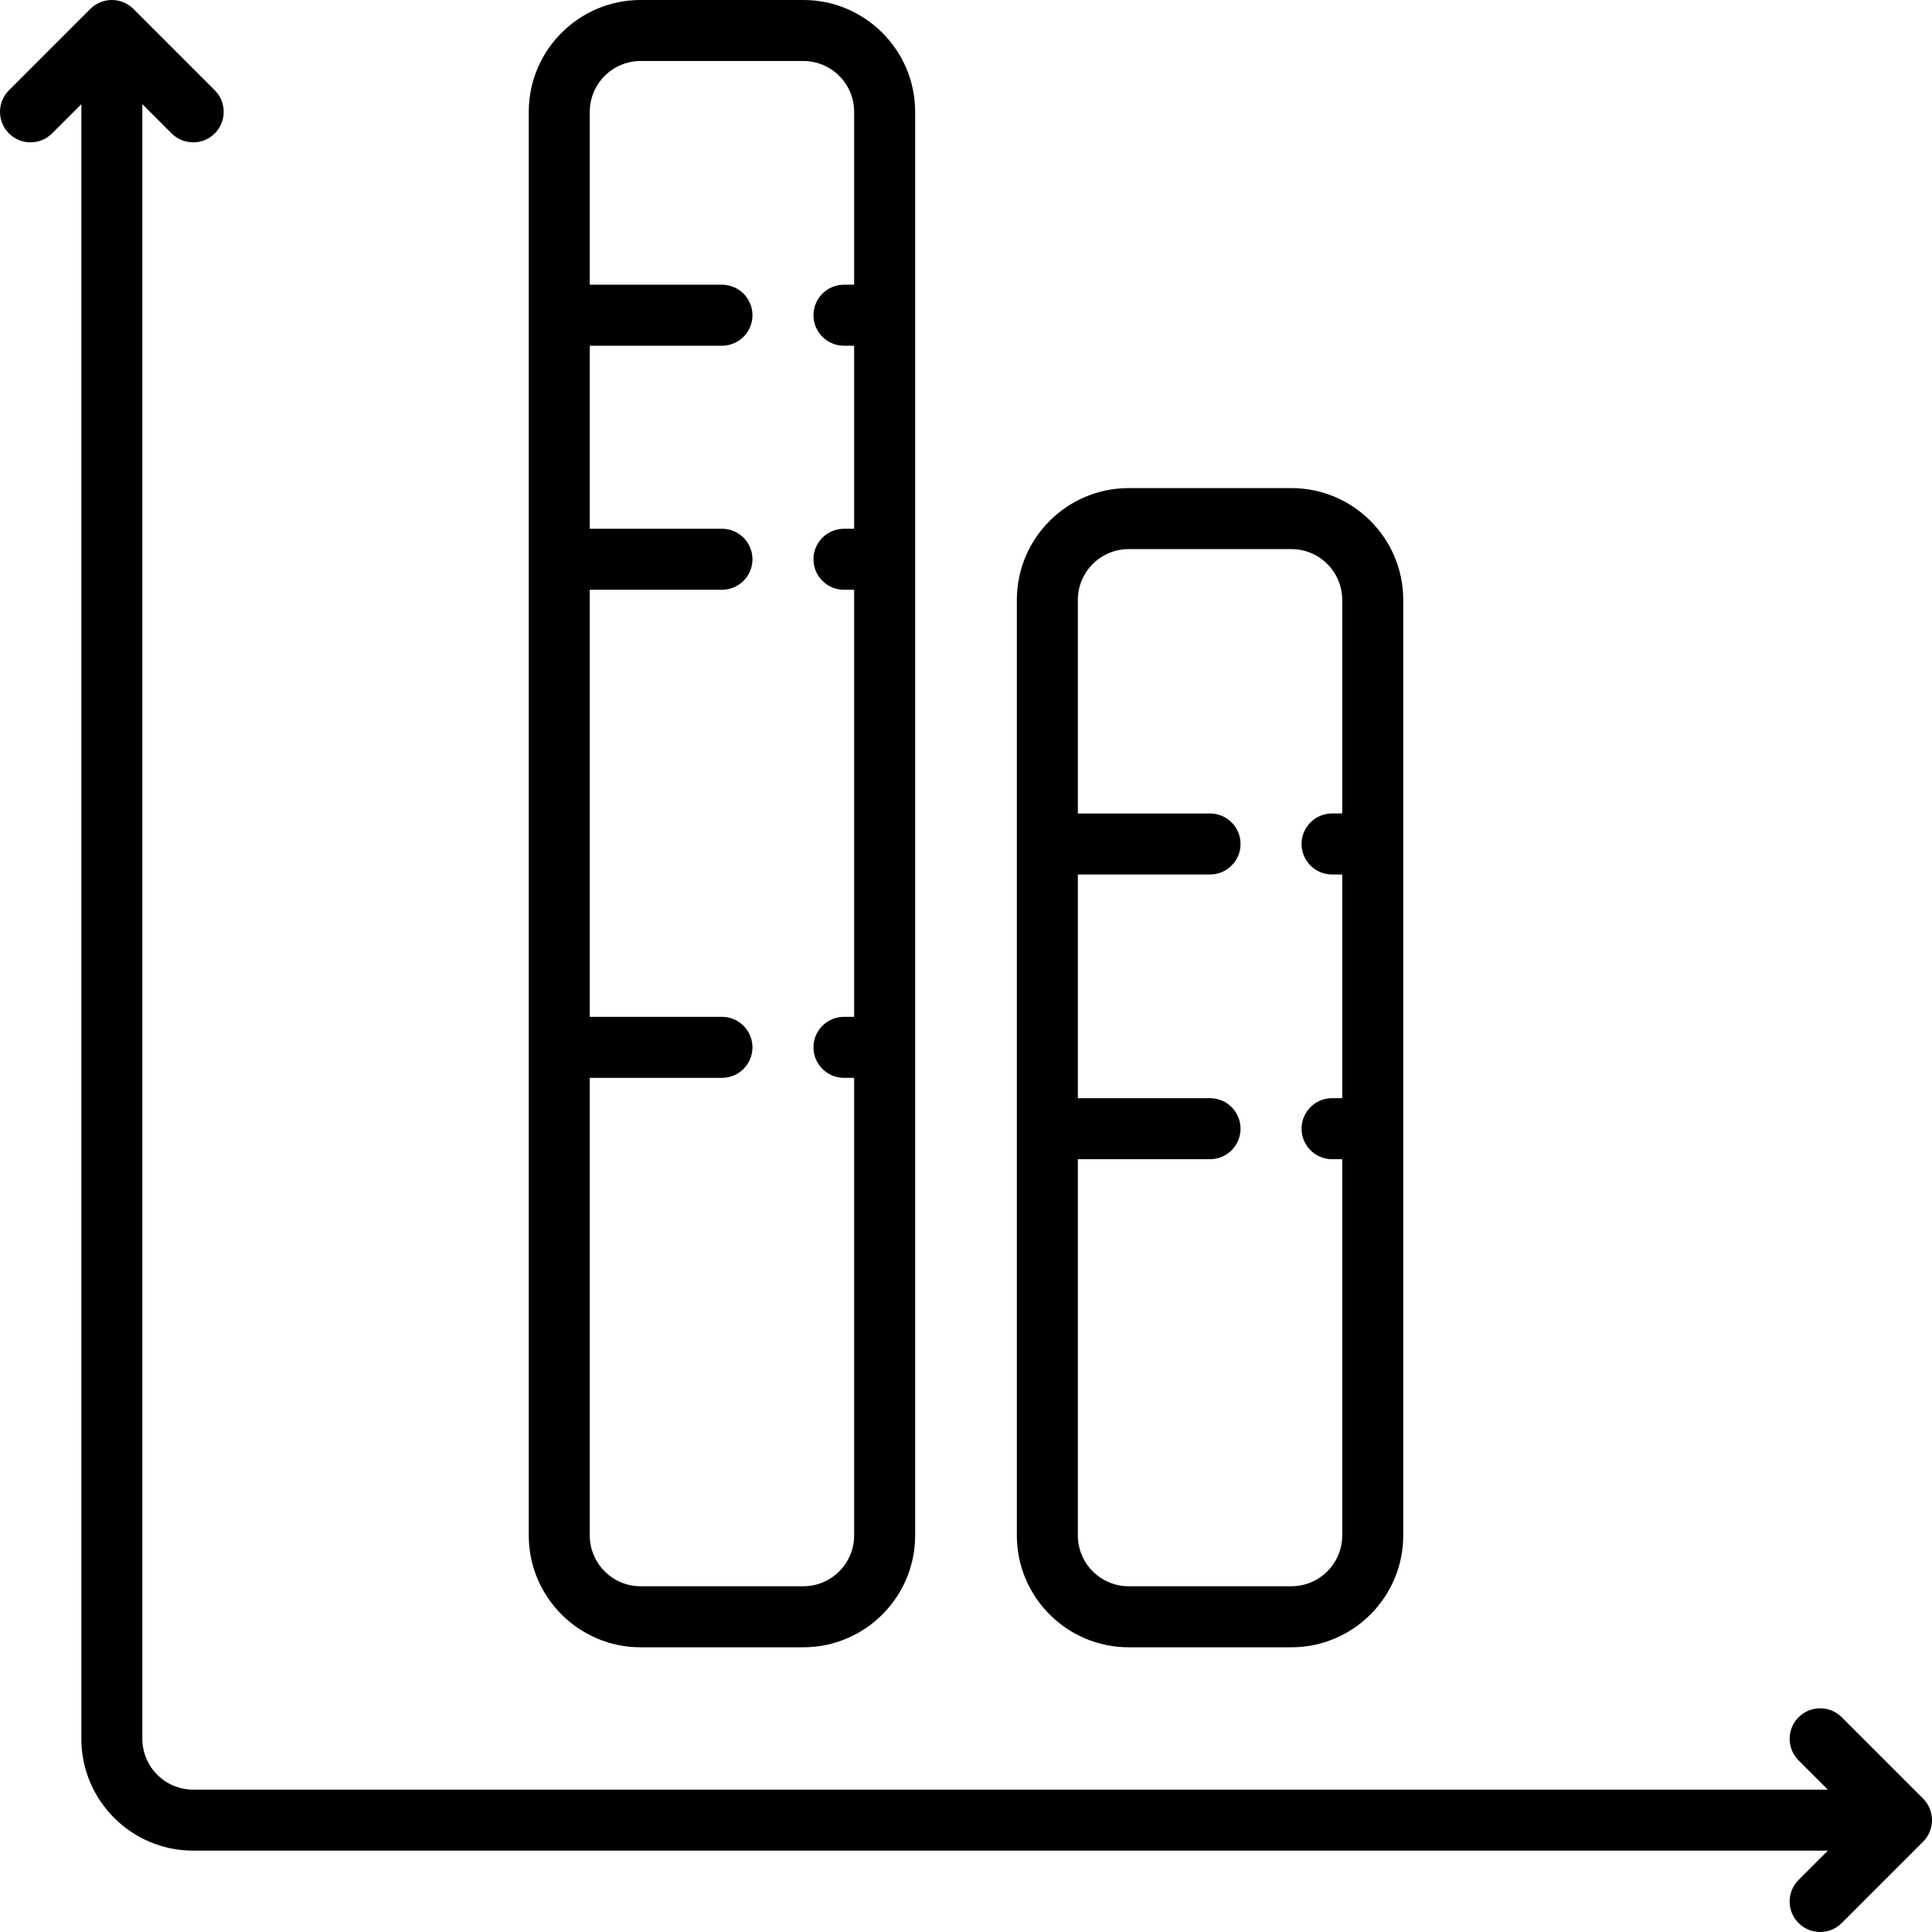
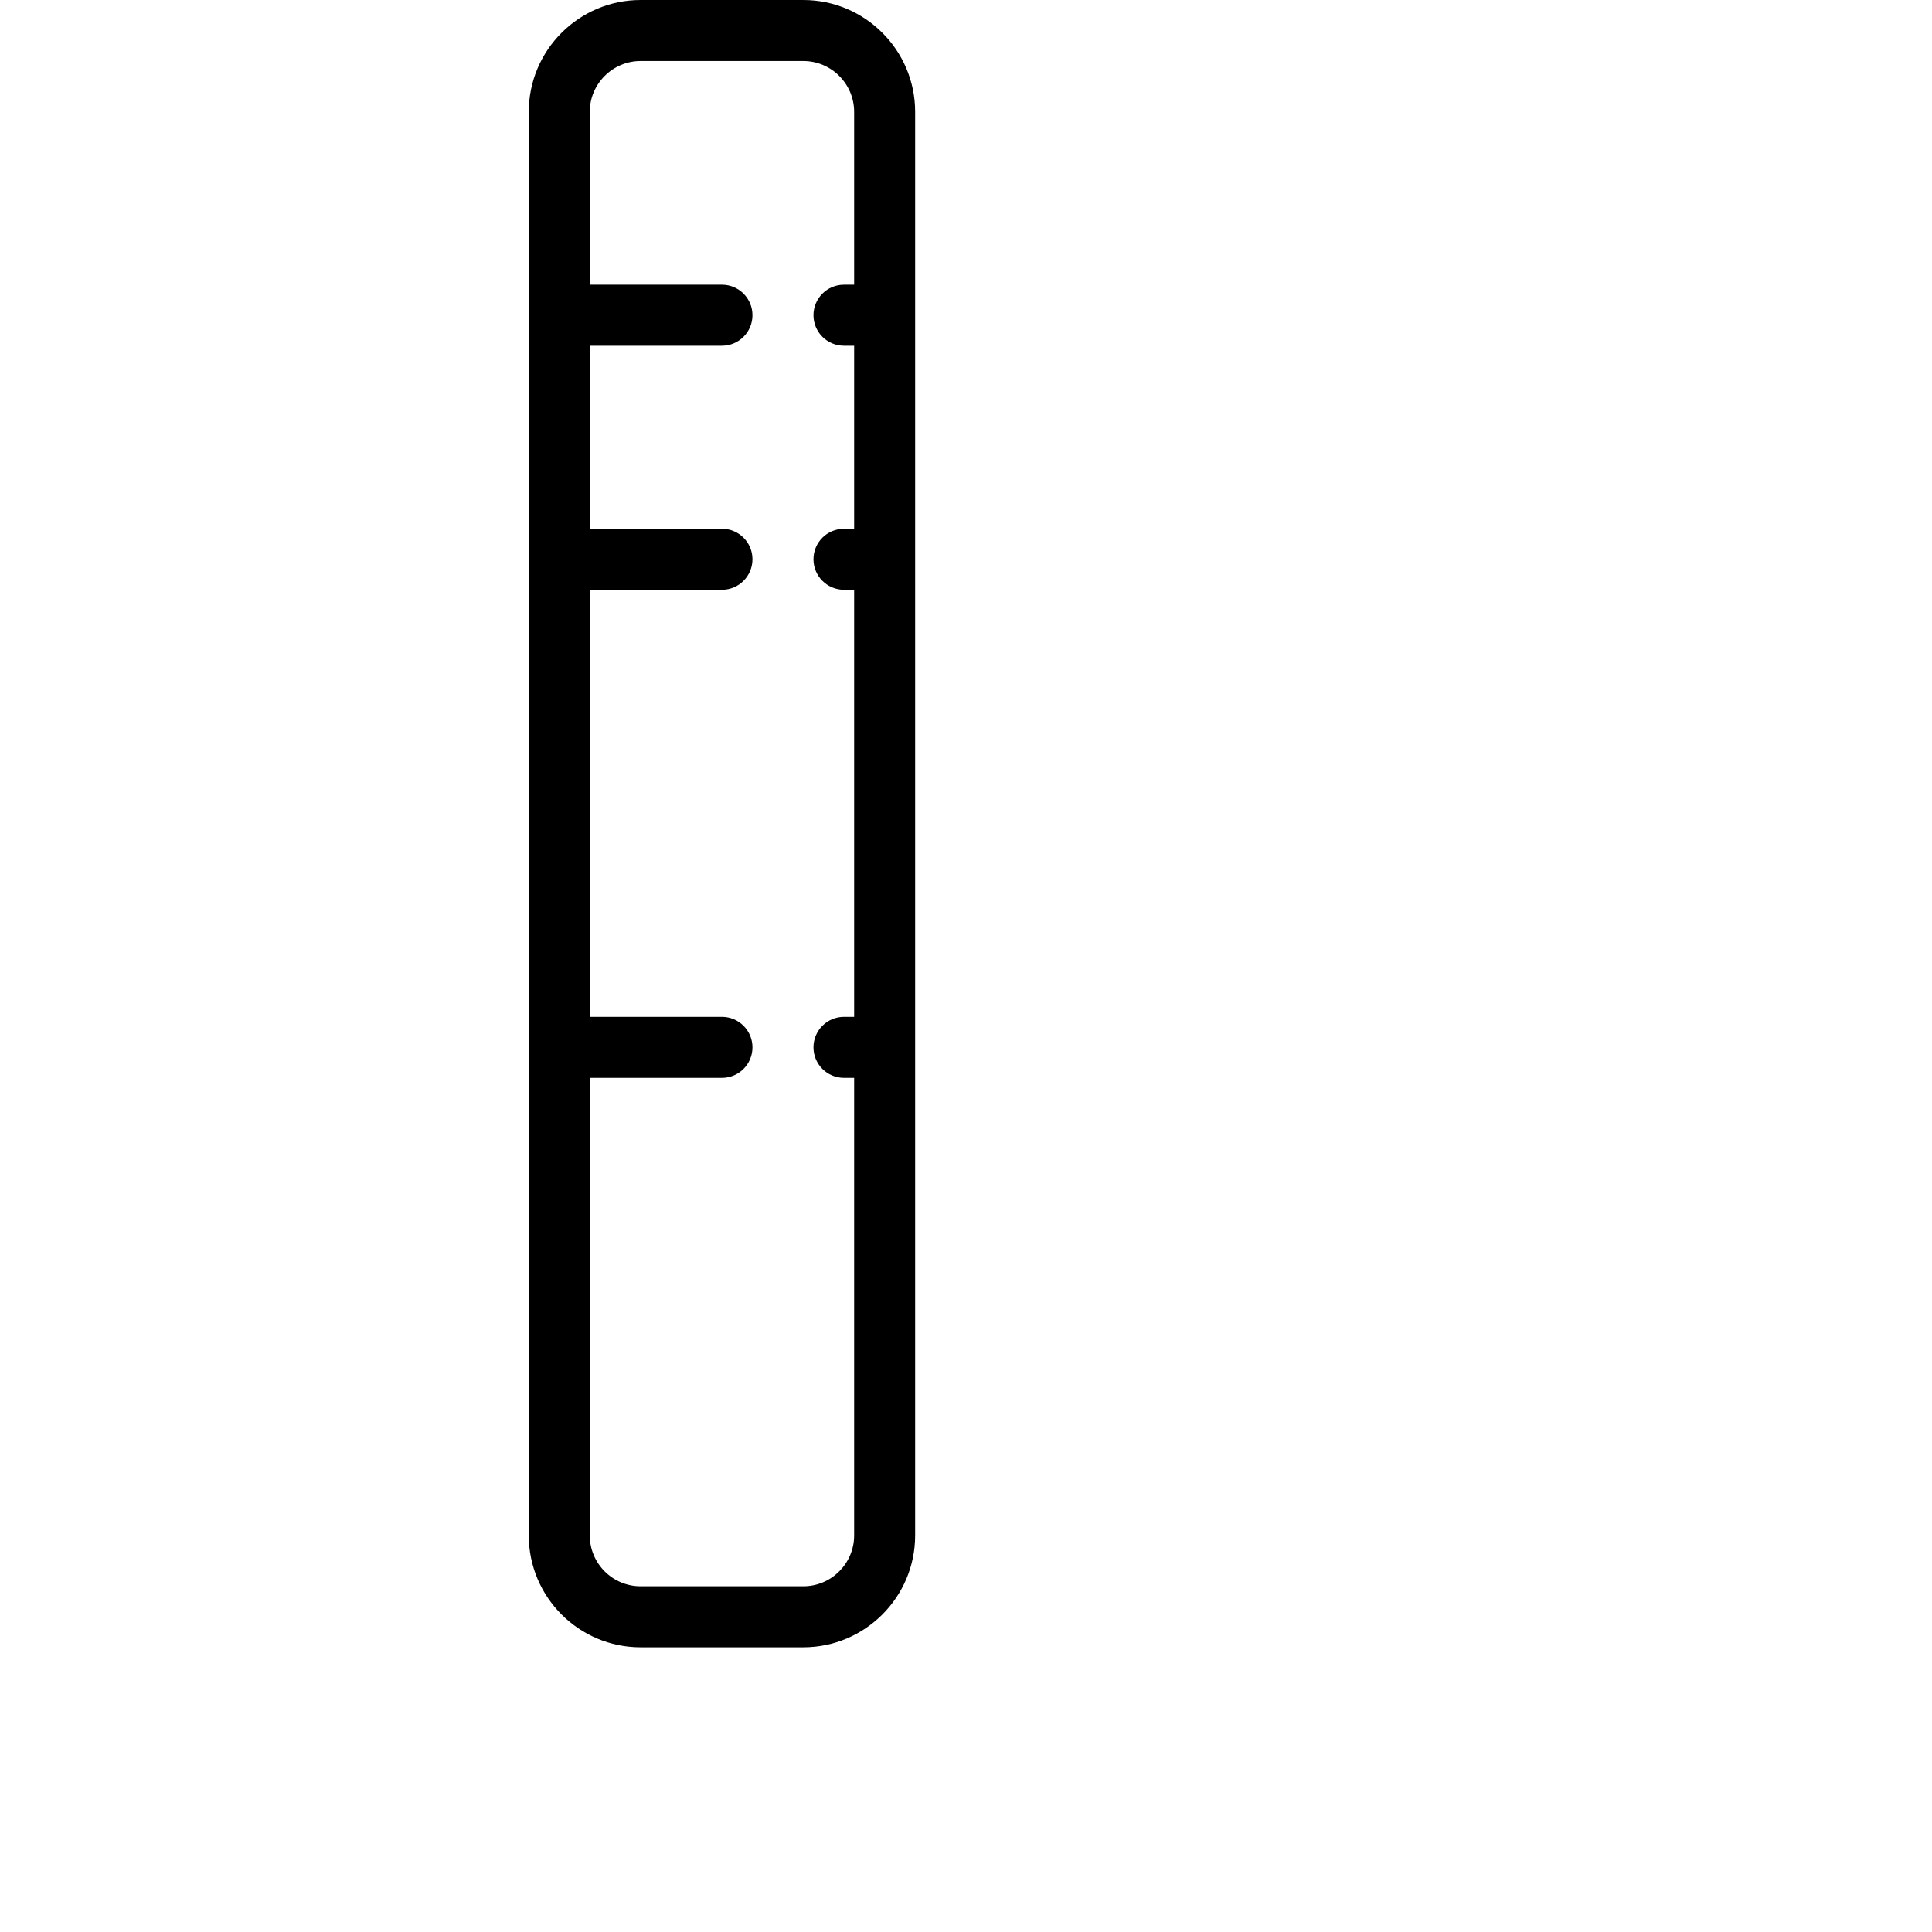
<svg xmlns="http://www.w3.org/2000/svg" fill="#000000" height="800px" width="800px" version="1.1" id="Layer_1" viewBox="0 0 512 512" xml:space="preserve">
  <g>
    <g>
      <g>
-         <path d="M509.632,476.642l-21.558-21.558c-3.156-3.156-8.275-3.156-11.432,0c-3.157,3.157-3.157,8.275,0,11.433l7.758,7.757H51.2     c-7.43,0-13.474-6.044-13.474-13.474V27.602l7.758,7.758c3.156,3.156,8.275,3.156,11.432,0c3.157-3.157,3.157-8.275,0-11.433     L35.358,2.368c-3.156-3.156-8.275-3.156-11.432,0L2.368,23.926c-3.157,3.157-3.157,8.275,0,11.433     c3.156,3.156,8.275,3.156,11.432,0l7.758-7.758V460.8c0,16.344,13.298,29.642,29.642,29.643h433.199l-7.758,7.757     c-3.157,3.157-3.157,8.275,0,11.433c1.578,1.578,3.648,2.367,5.716,2.367s4.138-0.789,5.716-2.367l21.558-21.558     C512.79,484.917,512.79,479.799,509.632,476.642z" />
        <path d="M169.768,436.547h43.116c16.345,0,29.642-13.298,29.642-29.642V29.642C242.526,13.298,229.229,0,212.884,0h-43.116     c-16.344,0-29.642,13.298-29.642,29.642v377.263C140.126,423.25,153.424,436.547,169.768,436.547z M156.294,285.642h35.032     c4.465,0,8.084-3.618,8.084-8.084c0-4.466-3.62-8.084-8.084-8.084h-35.032V156.295h35.032c4.465,0,8.084-3.618,8.084-8.084     c0-4.466-3.62-8.084-8.084-8.084h-35.032V91.621h35.032c4.465,0,8.084-3.619,8.084-8.084s-3.62-8.084-8.084-8.084h-35.032V29.642     c0-7.43,6.044-13.474,13.474-13.474h43.116c7.43,0,13.474,6.044,13.474,13.474v45.811h-2.695c-4.465,0-8.084,3.619-8.084,8.084     s3.62,8.084,8.084,8.084h2.695v48.505h-2.695c-4.465,0-8.084,3.618-8.084,8.084c0,4.466,3.62,8.084,8.084,8.084h2.695v113.179     h-2.695c-4.465,0-8.084,3.618-8.084,8.084c0,4.466,3.62,8.084,8.084,8.084h2.695v121.263c0,7.43-6.044,13.474-13.474,13.474     h-43.116c-7.43,0-13.474-6.044-13.474-13.474V285.642z" />
-         <path d="M299.116,436.547h43.116c16.345,0,29.642-13.298,29.642-29.642V158.99c0-16.344-13.297-29.642-29.642-29.642h-43.116     c-16.345,0-29.642,13.298-29.642,29.642v247.916C269.473,423.25,282.771,436.547,299.116,436.547z M285.642,307.2h35.032     c4.465,0,8.084-3.618,8.084-8.084c0-4.466-3.62-8.084-8.084-8.084h-35.032v-59.284h35.032c4.465,0,8.084-3.618,8.084-8.084     c0-4.466-3.62-8.084-8.084-8.084h-35.032V158.99c0-7.43,6.044-13.474,13.474-13.474h43.116c7.43,0,13.474,6.044,13.474,13.474     v56.589h-2.695c-4.465,0-8.084,3.618-8.084,8.084c0,4.466,3.62,8.084,8.084,8.084h2.695v59.284h-2.695     c-4.465,0-8.084,3.619-8.084,8.084c0,4.466,3.62,8.084,8.084,8.084h2.695v99.705c0,7.43-6.044,13.474-13.474,13.474h-43.116     c-7.43,0-13.474-6.044-13.474-13.474V307.2z" />
      </g>
    </g>
  </g>
</svg>